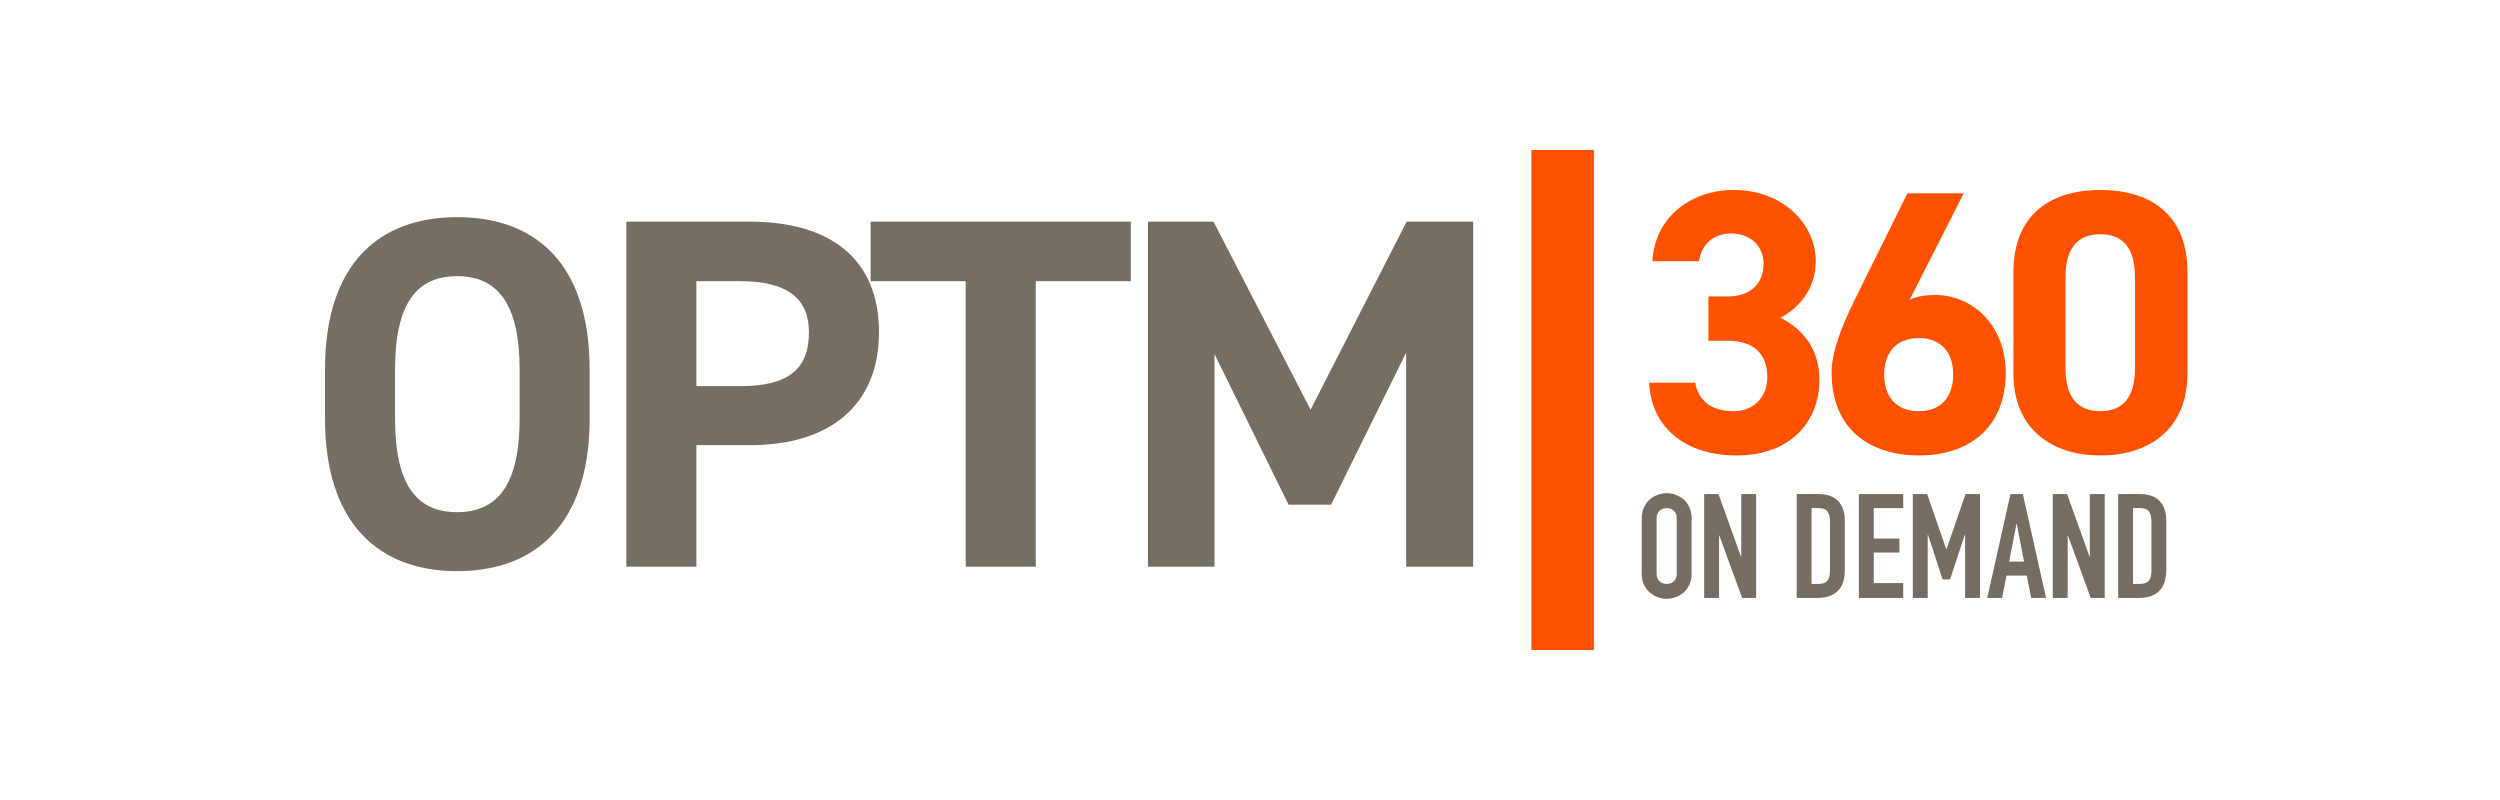
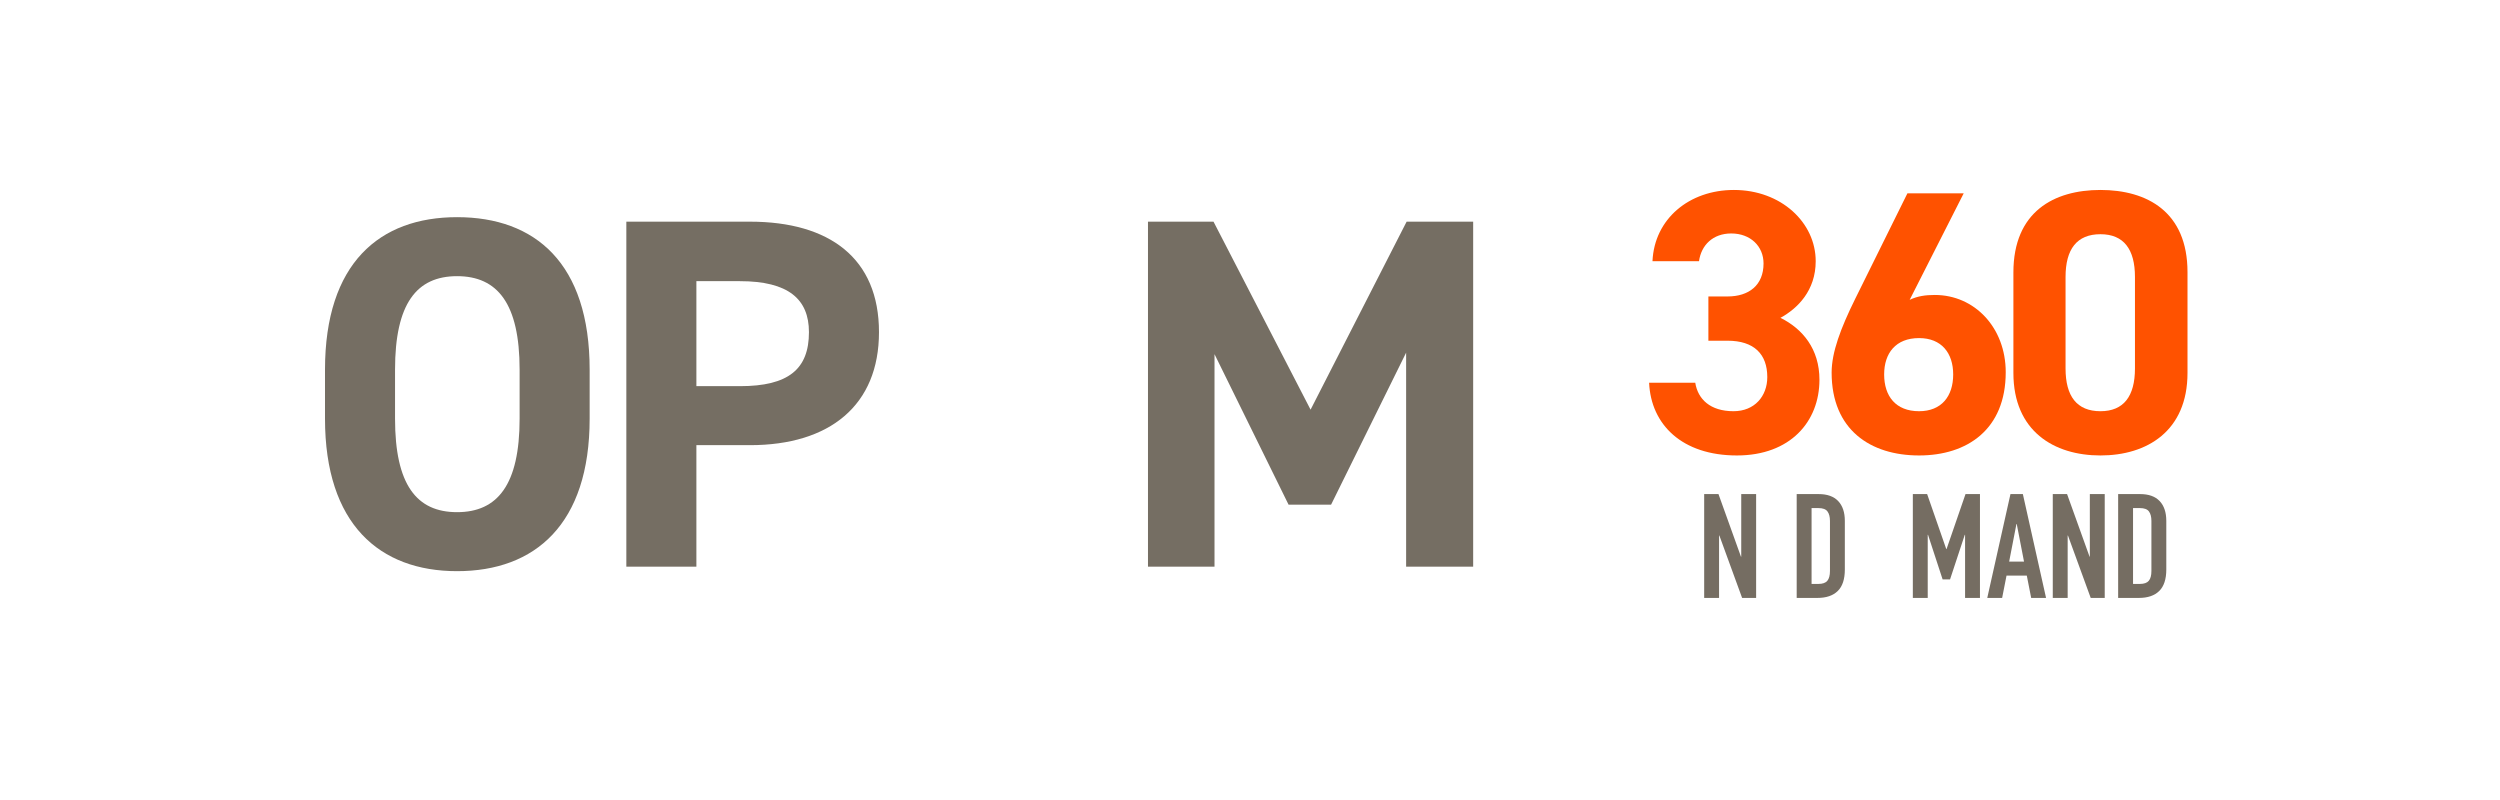
<svg xmlns="http://www.w3.org/2000/svg" width="200px" height="64px" viewBox="0 0 200 64" version="1.1">
  <title>optm-logo-64px</title>
  <g id="optm-logo-64px" stroke="none" stroke-width="1" fill="none" fill-rule="evenodd">
    <rect id="logocontainer-64px" x="0" y="0" width="200" height="64" />
    <g id="optm360-logo" transform="translate(26, 12)">
      <g id="OPTM" transform="translate(0, 5.373)" fill="#756E63" fill-rule="nonzero">
        <path d="M21.172,16.12 L21.172,12.2 C21.172,3.68 16.81,0 10.566,0 C4.363,0 0,3.68 0,12.2 L0,16.12 C0,24.56 4.363,28.32 10.566,28.32 C16.81,28.32 21.172,24.56 21.172,16.12 Z M5.603,12.2 C5.603,6.92 7.324,4.72 10.566,4.72 C13.808,4.72 15.569,6.92 15.569,12.2 L15.569,16.12 C15.569,21.4 13.808,23.6 10.566,23.6 C7.324,23.6 5.603,21.4 5.603,16.12 L5.603,12.2 Z" id="O" />
        <path d="M33.993,18.24 C40.397,18.24 44.319,15.04 44.319,9.2 C44.319,3.28 40.357,0.36 33.993,0.36 L24.107,0.36 L24.107,27.96 L29.711,27.96 L29.711,18.24 L33.993,18.24 Z M29.711,13.52 L29.711,5.12 L33.193,5.12 C37.075,5.12 38.716,6.56 38.716,9.2 C38.716,12.16 37.075,13.52 33.193,13.52 L29.711,13.52 Z" id="P" />
-         <polygon id="T" points="43.652 0.36 43.652 5.12 51.256 5.12 51.256 27.96 56.86 27.96 56.86 5.12 64.464 5.12 64.464 0.36" />
        <polygon id="M" points="71.081 0.36 65.838 0.36 65.838 27.96 71.161 27.96 71.161 10.96 77.085 23 80.487 23 86.49 10.84 86.49 27.96 91.853 27.96 91.853 0.36 86.53 0.36 78.846 15.4" />
      </g>
      <g id="360" transform="translate(105.928, 3.197)" fill="#FF5200" fill-rule="nonzero">
        <path d="M4.743,12.06 L6.274,12.06 C8.405,12.06 9.455,13.14 9.455,14.97 C9.455,16.5 8.435,17.7 6.754,17.7 C4.893,17.7 3.902,16.74 3.692,15.42 L0,15.42 C0.15,18.78 2.642,21.24 7.024,21.24 C11.287,21.24 13.628,18.54 13.628,15.18 C13.628,12.72 12.277,11.1 10.506,10.23 C11.887,9.48 13.328,8.04 13.328,5.7 C13.328,2.61 10.566,0 6.784,0 C3.212,0 0.42,2.31 0.27,5.7 L3.992,5.7 C4.172,4.41 5.103,3.48 6.574,3.48 C8.105,3.48 9.155,4.5 9.155,5.88 C9.155,7.62 7.985,8.52 6.274,8.52 L4.743,8.52 L4.743,12.06 Z" id="3" />
        <path d="M25.168,0.27 L20.665,0.27 L16.493,8.7 C15.322,11.07 14.602,12.99 14.602,14.61 C14.602,19.2 17.724,21.24 21.596,21.24 C25.438,21.24 28.53,19.17 28.53,14.58 C28.53,11.01 26.038,8.4 22.857,8.4 C22.106,8.4 21.476,8.49 20.845,8.79 L25.168,0.27 Z M18.804,14.76 C18.804,13.05 19.735,11.85 21.596,11.85 C23.397,11.85 24.327,13.05 24.327,14.76 C24.327,16.5 23.397,17.7 21.596,17.7 C19.735,17.7 18.804,16.5 18.804,14.76 Z" id="6" />
        <path d="M43.072,6.57 C43.072,1.74 39.83,0 36.108,0 C32.386,0 29.144,1.74 29.144,6.6 L29.144,14.64 C29.144,19.29 32.386,21.24 36.108,21.24 C39.83,21.24 43.072,19.29 43.072,14.64 L43.072,6.57 Z M38.869,6.96 L38.869,14.28 C38.869,16.5 37.969,17.7 36.108,17.7 C34.217,17.7 33.316,16.5 33.316,14.28 L33.316,6.96 C33.316,4.74 34.217,3.54 36.108,3.54 C37.969,3.54 38.869,4.74 38.869,6.96 Z" id="0" />
      </g>
      <g id="ON-DEMAND" transform="translate(105.338, 27.457)" fill="#756D62" fill-rule="nonzero">
-         <path d="M0,2.03 C0,1.696 0.058,1.4 0.175,1.143 C0.292,0.887 0.447,0.673 0.642,0.502 C0.829,0.338 1.041,0.214 1.278,0.128 C1.516,0.043 1.755,0 1.996,0 C2.237,0 2.477,0.043 2.714,0.128 C2.951,0.214 3.167,0.338 3.362,0.502 C3.549,0.673 3.7,0.887 3.817,1.143 C3.934,1.4 3.992,1.696 3.992,2.03 L3.992,6.417 C3.992,6.767 3.934,7.066 3.817,7.315 C3.7,7.564 3.549,7.77 3.362,7.933 C3.167,8.104 2.951,8.233 2.714,8.318 C2.477,8.404 2.237,8.447 1.996,8.447 C1.755,8.447 1.516,8.404 1.278,8.318 C1.041,8.233 0.829,8.104 0.642,7.933 C0.447,7.77 0.292,7.564 0.175,7.315 C0.058,7.066 0,6.767 0,6.417 L0,2.03 Z M1.191,6.417 C1.191,6.704 1.27,6.916 1.43,7.053 C1.59,7.189 1.778,7.257 1.996,7.257 C2.214,7.257 2.403,7.189 2.562,7.053 C2.722,6.916 2.802,6.704 2.802,6.417 L2.802,2.03 C2.802,1.742 2.722,1.53 2.562,1.394 C2.403,1.258 2.214,1.19 1.996,1.19 C1.778,1.19 1.59,1.258 1.43,1.394 C1.27,1.53 1.191,1.742 1.191,2.03 L1.191,6.417 Z" id="O" />
        <polygon id="N" points="4.996 8.377 4.996 0.07 6.14 0.07 7.938 5.075 7.961 5.075 7.961 0.07 9.152 0.07 9.152 8.377 8.031 8.377 6.21 3.383 6.187 3.383 6.187 8.377" />
        <path d="M12.397,8.377 L12.397,0.07 L14.16,0.07 C14.845,0.07 15.364,0.257 15.718,0.63 C16.072,1.003 16.249,1.532 16.249,2.217 L16.249,6.102 C16.249,6.879 16.061,7.453 15.683,7.822 C15.306,8.192 14.763,8.377 14.055,8.377 L12.397,8.377 Z M13.588,1.19 L13.588,7.257 L14.137,7.257 C14.471,7.257 14.709,7.173 14.849,7.006 C14.989,6.839 15.059,6.576 15.059,6.218 L15.059,2.217 C15.059,1.89 14.993,1.637 14.86,1.458 C14.728,1.279 14.487,1.19 14.137,1.19 L13.588,1.19 Z" id="D" />
-         <polygon id="E" points="17.37 8.377 17.37 0.07 20.919 0.07 20.919 1.19 18.561 1.19 18.561 3.628 20.615 3.628 20.615 4.748 18.561 4.748 18.561 7.187 20.919 7.187 20.919 8.377" />
        <polygon id="M" points="21.689 8.377 21.689 0.07 22.833 0.07 24.363 4.468 24.386 4.468 25.903 0.07 27.059 0.07 27.059 8.377 25.868 8.377 25.868 3.325 25.845 3.325 24.666 6.895 24.071 6.895 22.903 3.325 22.88 3.325 22.88 8.377" />
-         <path d="M30.584,5.472 L30.001,2.462 L29.977,2.462 L29.394,5.472 L30.584,5.472 Z M27.643,8.377 L29.499,0.07 L30.491,0.07 L32.347,8.377 L31.156,8.377 L30.806,6.592 L29.184,6.592 L28.833,8.377 L27.643,8.377 Z" id="A" />
+         <path d="M30.584,5.472 L30.001,2.462 L29.977,2.462 L29.394,5.472 Z M27.643,8.377 L29.499,0.07 L30.491,0.07 L32.347,8.377 L31.156,8.377 L30.806,6.592 L29.184,6.592 L28.833,8.377 L27.643,8.377 Z" id="A" />
        <polygon id="N" points="32.884 8.377 32.884 0.07 34.028 0.07 35.826 5.075 35.849 5.075 35.849 0.07 37.04 0.07 37.04 8.377 35.919 8.377 34.098 3.383 34.075 3.383 34.075 8.377" />
        <path d="M38.114,8.377 L38.114,0.07 L39.877,0.07 C40.561,0.07 41.081,0.257 41.435,0.63 C41.789,1.003 41.966,1.532 41.966,2.217 L41.966,6.102 C41.966,6.879 41.777,7.453 41.4,7.822 C41.022,8.192 40.48,8.377 39.771,8.377 L38.114,8.377 Z M39.305,1.19 L39.305,7.257 L39.853,7.257 C40.188,7.257 40.425,7.173 40.565,7.006 C40.705,6.839 40.775,6.576 40.775,6.218 L40.775,2.217 C40.775,1.89 40.709,1.637 40.577,1.458 C40.445,1.279 40.203,1.19 39.853,1.19 L39.305,1.19 Z" id="D" />
      </g>
-       <rect id="Rectangle" fill="#FF5200" x="96.509" y="0" width="5.003" height="40" />
    </g>
  </g>
</svg>